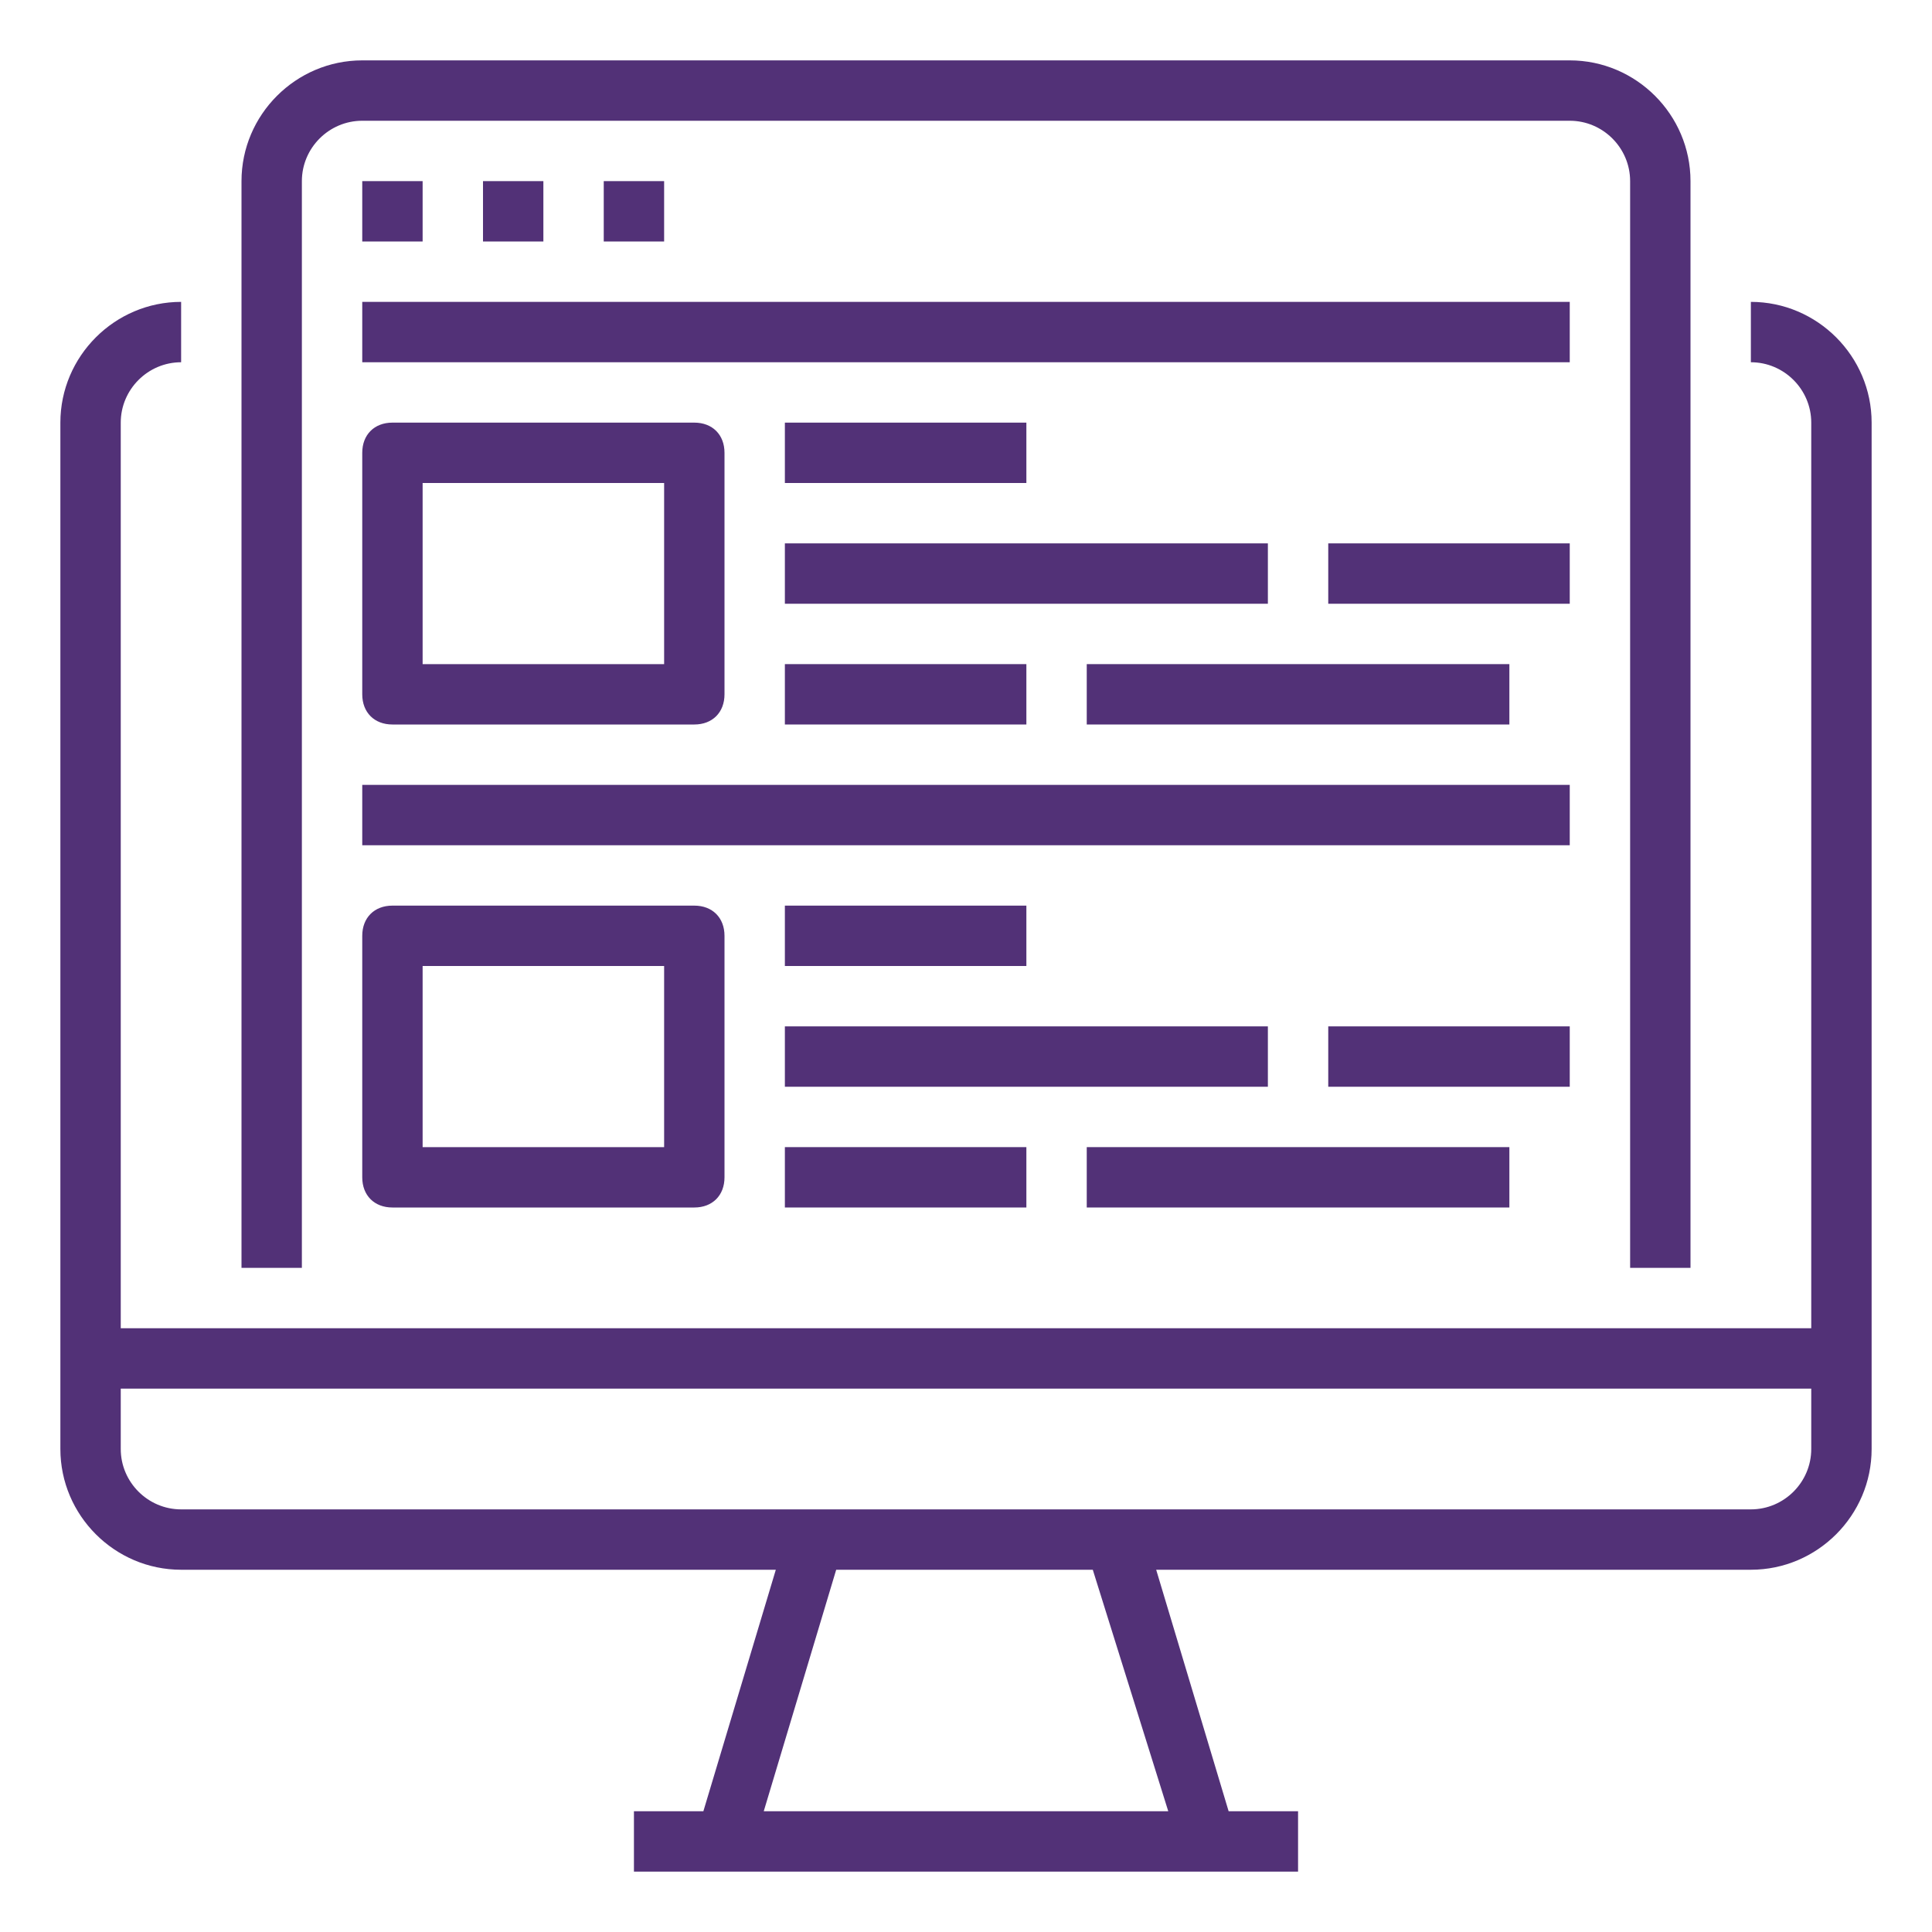
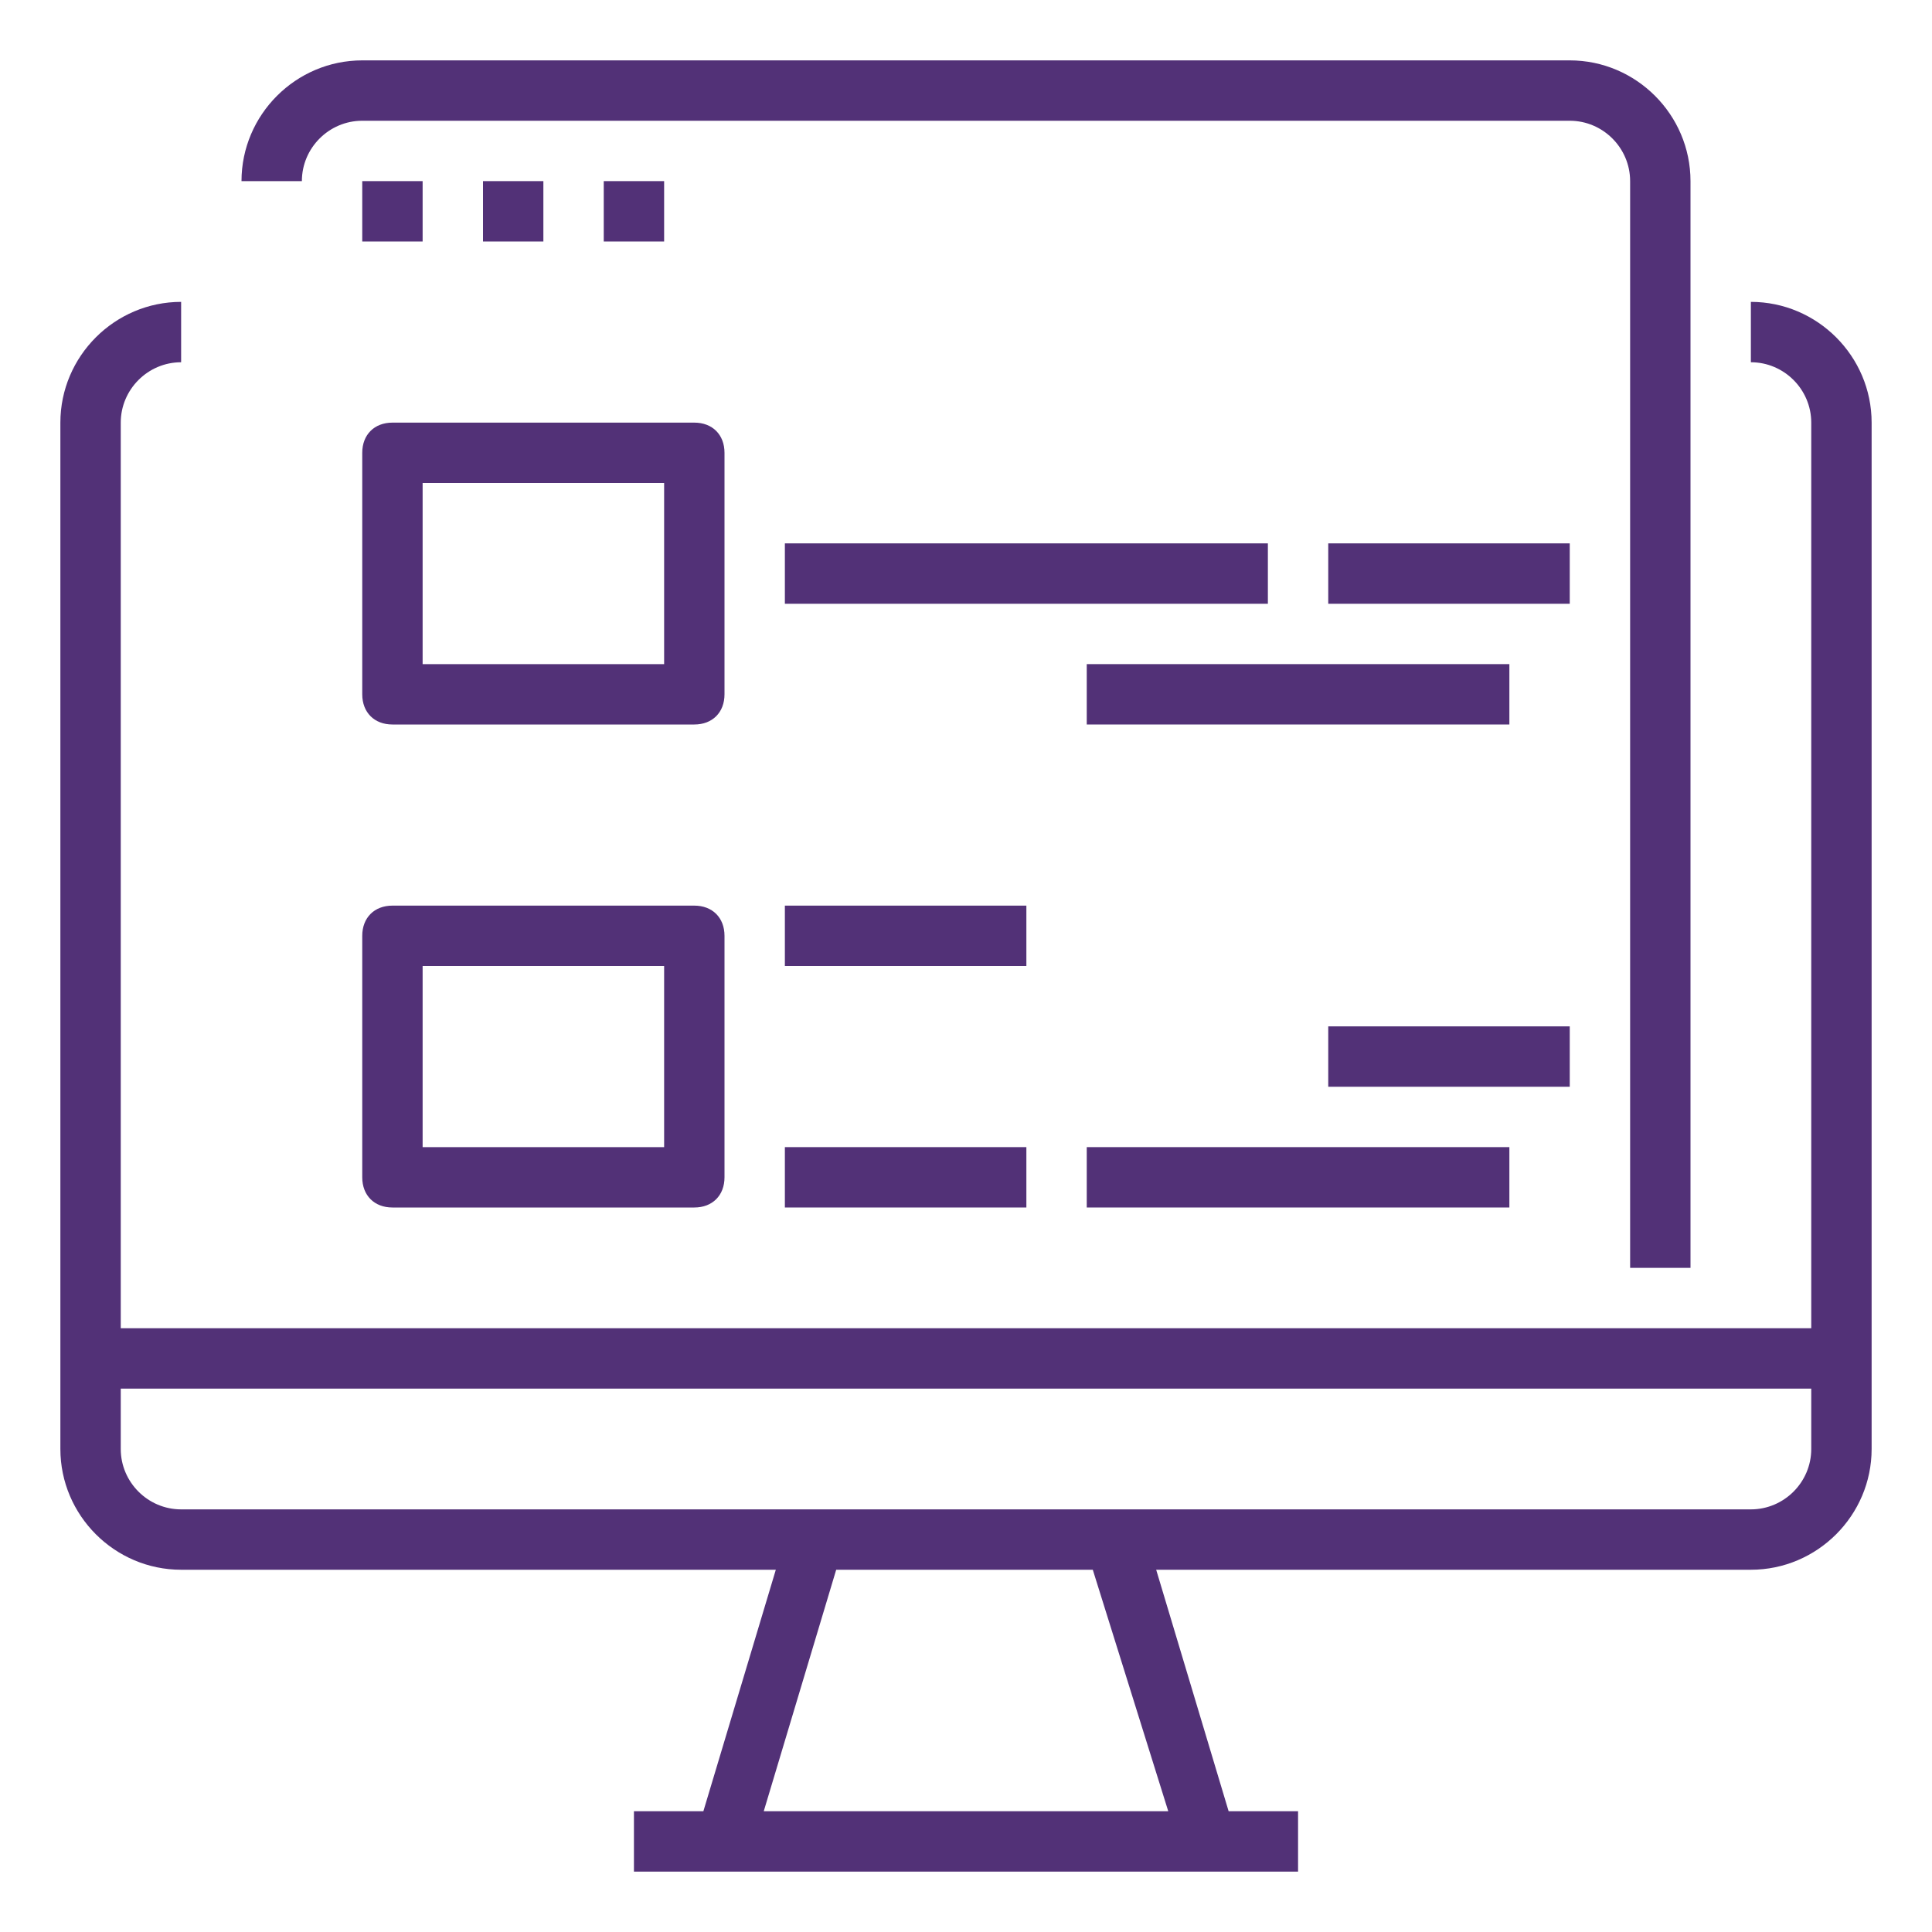
<svg xmlns="http://www.w3.org/2000/svg" version="1.1" id="Layer_1" x="0px" y="0px" viewBox="0 0 64 64" style="enable-background:new 0 0 64 64;" xml:space="preserve">
  <style type="text/css">
	.st0{fill:#523177;}
</style>
  <g>
    <path class="st0" d="M58,10v2c1.1,0,2,0.9,2,2v30H4V14c0-1.1,0.9-2,2-2v-2c-2.2,0-4,1.8-4,4v34c0,2.2,1.8,4,4,4h19.7l-2.4,8H21v2   h22v-2h-2.3l-2.4-8H58c2.2,0,4-1.8,4-4V14C62,11.8,60.2,10,58,10z M38.7,60H25.3l2.4-8h8.5L38.7,60z M60,48c0,1.1-0.9,2-2,2H6   c-1.1,0-2-0.9-2-2v-2h56V48z" />
-     <path class="st0" d="M56,42V6c0-2.2-1.8-4-4-4H12C9.8,2,8,3.8,8,6v36h2V6c0-1.1,0.9-2,2-2h40c1.1,0,2,0.9,2,2v36H56z" />
+     <path class="st0" d="M56,42V6c0-2.2-1.8-4-4-4H12C9.8,2,8,3.8,8,6h2V6c0-1.1,0.9-2,2-2h40c1.1,0,2,0.9,2,2v36H56z" />
    <rect x="12" y="6" class="st0" width="2" height="2" />
    <rect x="16" y="6" class="st0" width="2" height="2" />
    <rect x="20" y="6" class="st0" width="2" height="2" />
-     <rect x="12" y="10" class="st0" width="40" height="2" />
    <path class="st0" d="M23,24c0.6,0,1-0.4,1-1v-8c0-0.6-0.4-1-1-1H13c-0.6,0-1,0.4-1,1v8c0,0.6,0.4,1,1,1H23z M14,16h8v6h-8V16z" />
-     <rect x="26" y="14" class="st0" width="8" height="2" />
    <rect x="26" y="18" class="st0" width="16" height="2" />
-     <rect x="26" y="22" class="st0" width="8" height="2" />
-     <rect x="12" y="26" class="st0" width="40" height="2" />
    <rect x="44" y="18" class="st0" width="8" height="2" />
    <rect x="36" y="22" class="st0" width="14" height="2" />
    <path class="st0" d="M13,30c-0.6,0-1,0.4-1,1v8c0,0.6,0.4,1,1,1h10c0.6,0,1-0.4,1-1v-8c0-0.6-0.4-1-1-1H13z M22,38h-8v-6h8V38z" />
    <rect x="26" y="30" class="st0" width="8" height="2" />
-     <rect x="26" y="34" class="st0" width="16" height="2" />
    <rect x="26" y="38" class="st0" width="8" height="2" />
    <rect x="44" y="34" class="st0" width="8" height="2" />
    <rect x="36" y="38" class="st0" width="14" height="2" />
  </g>
</svg>